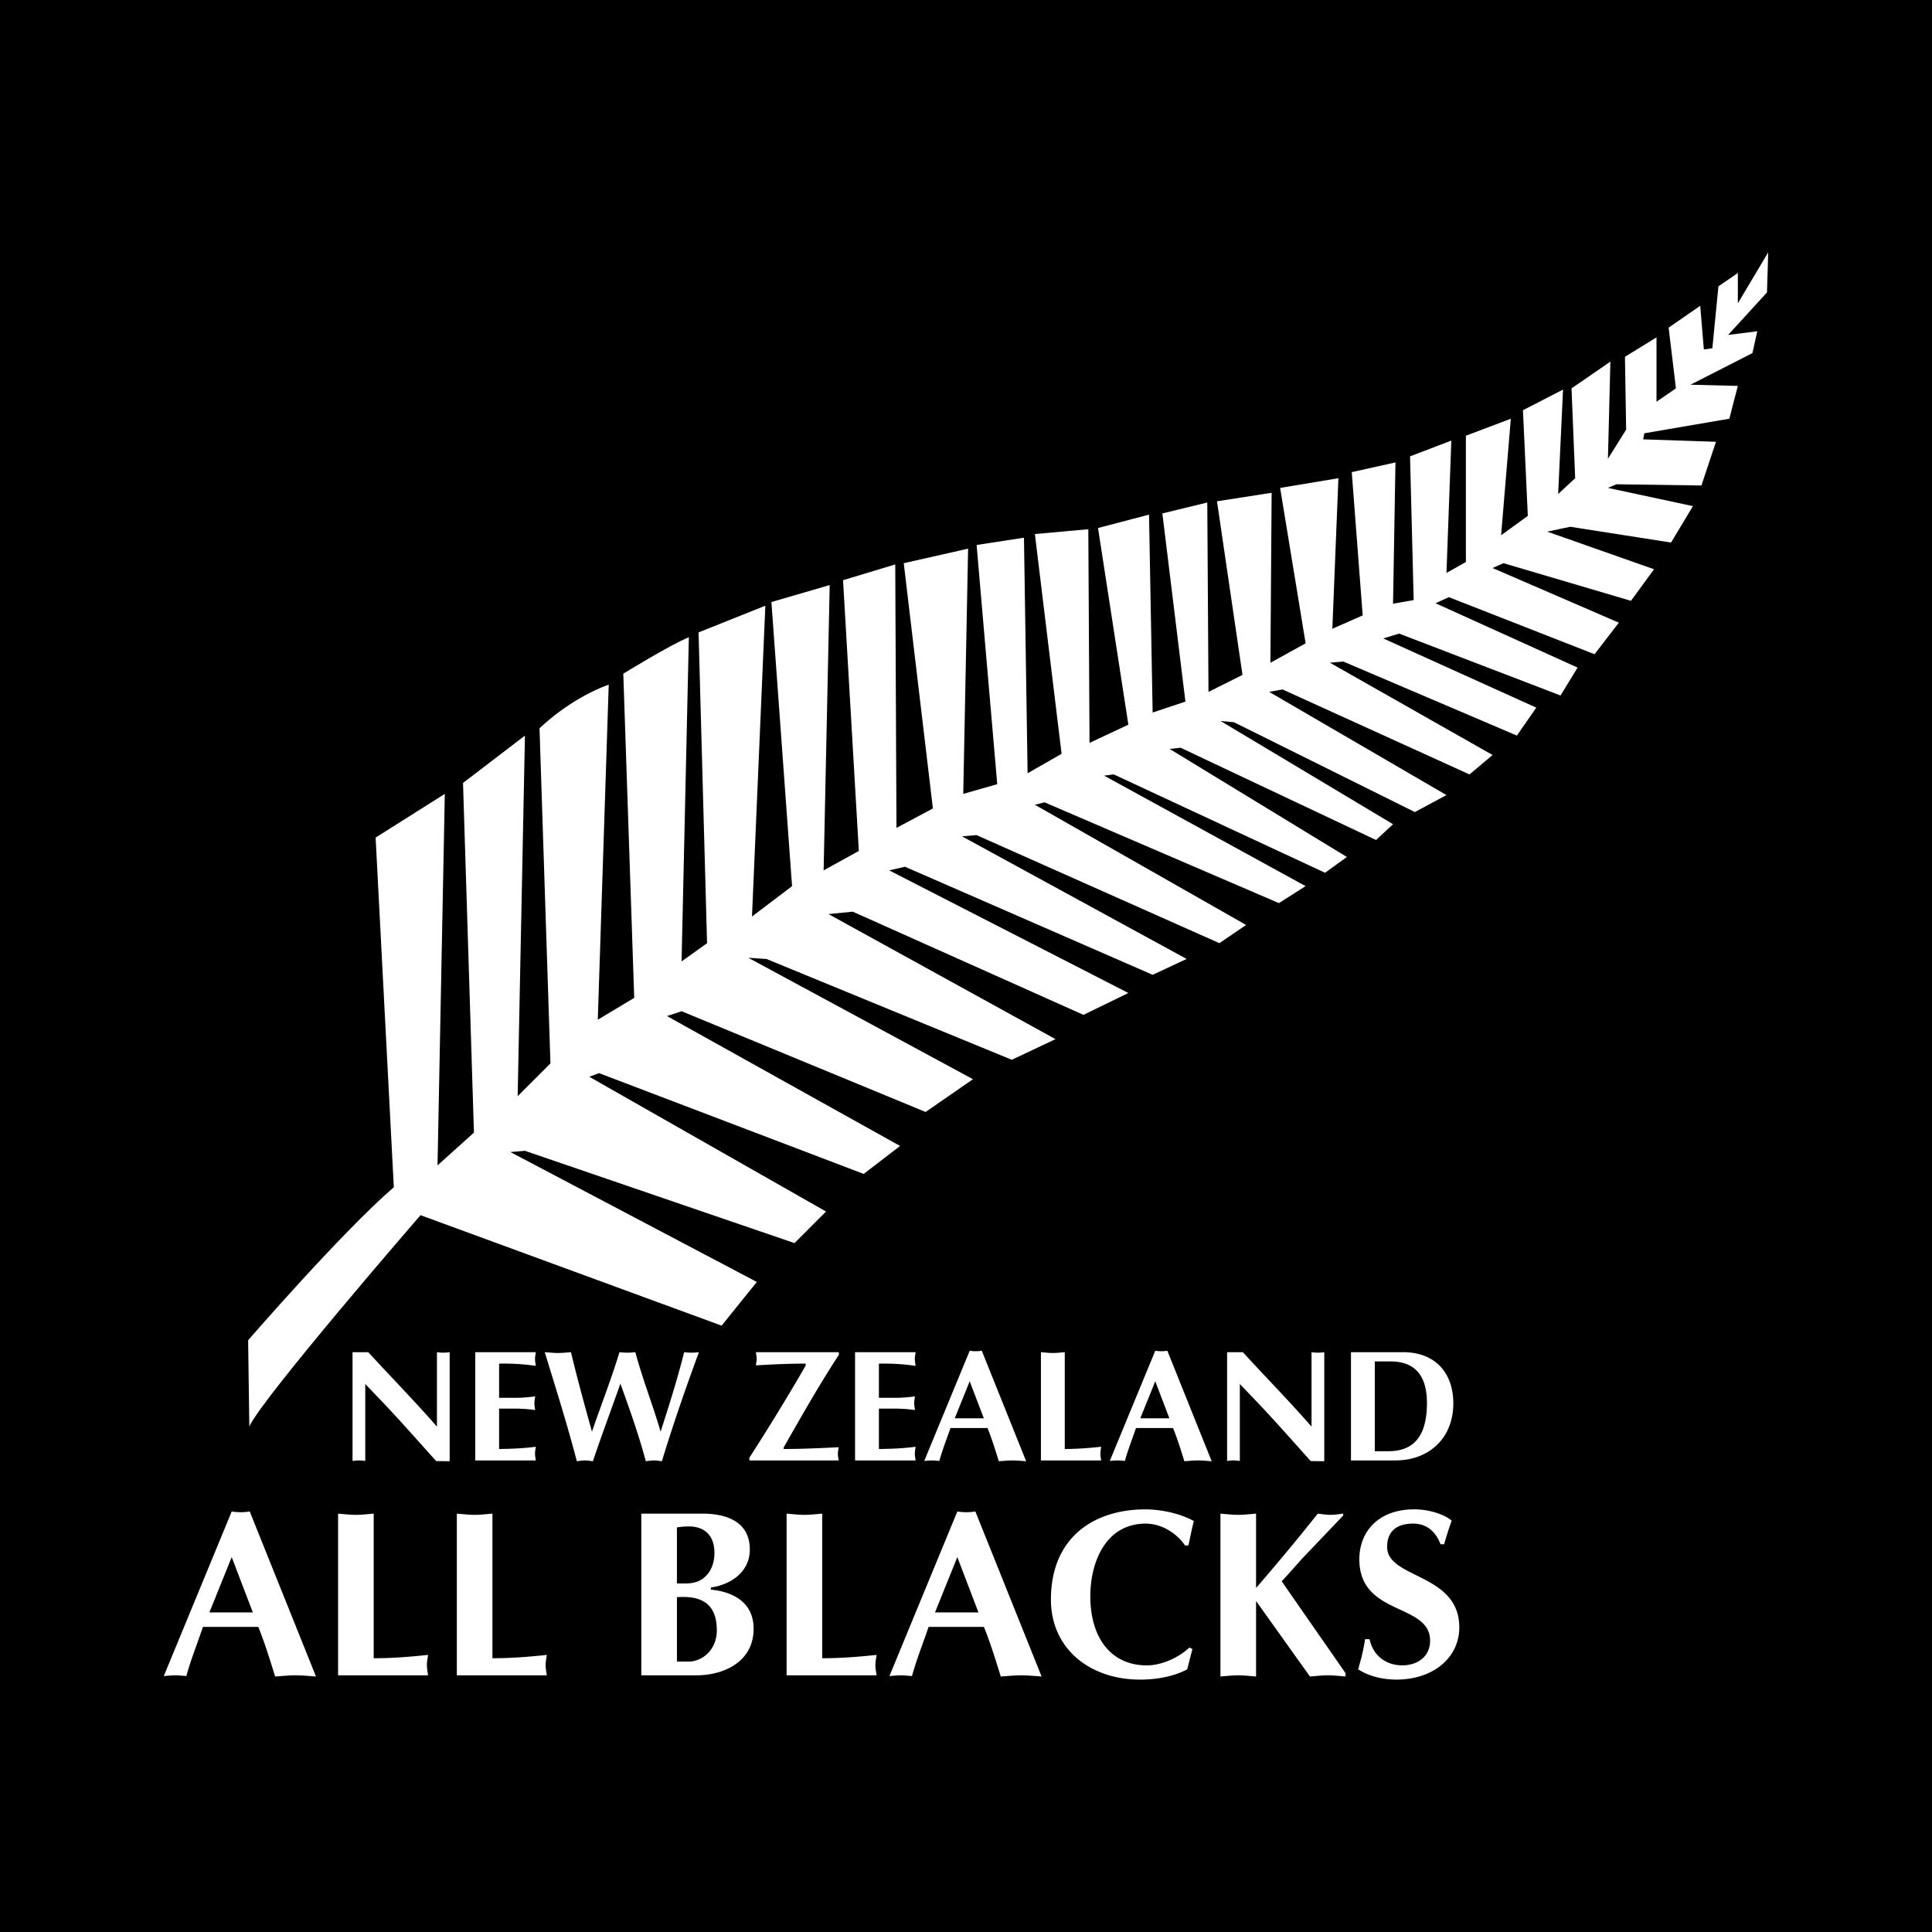
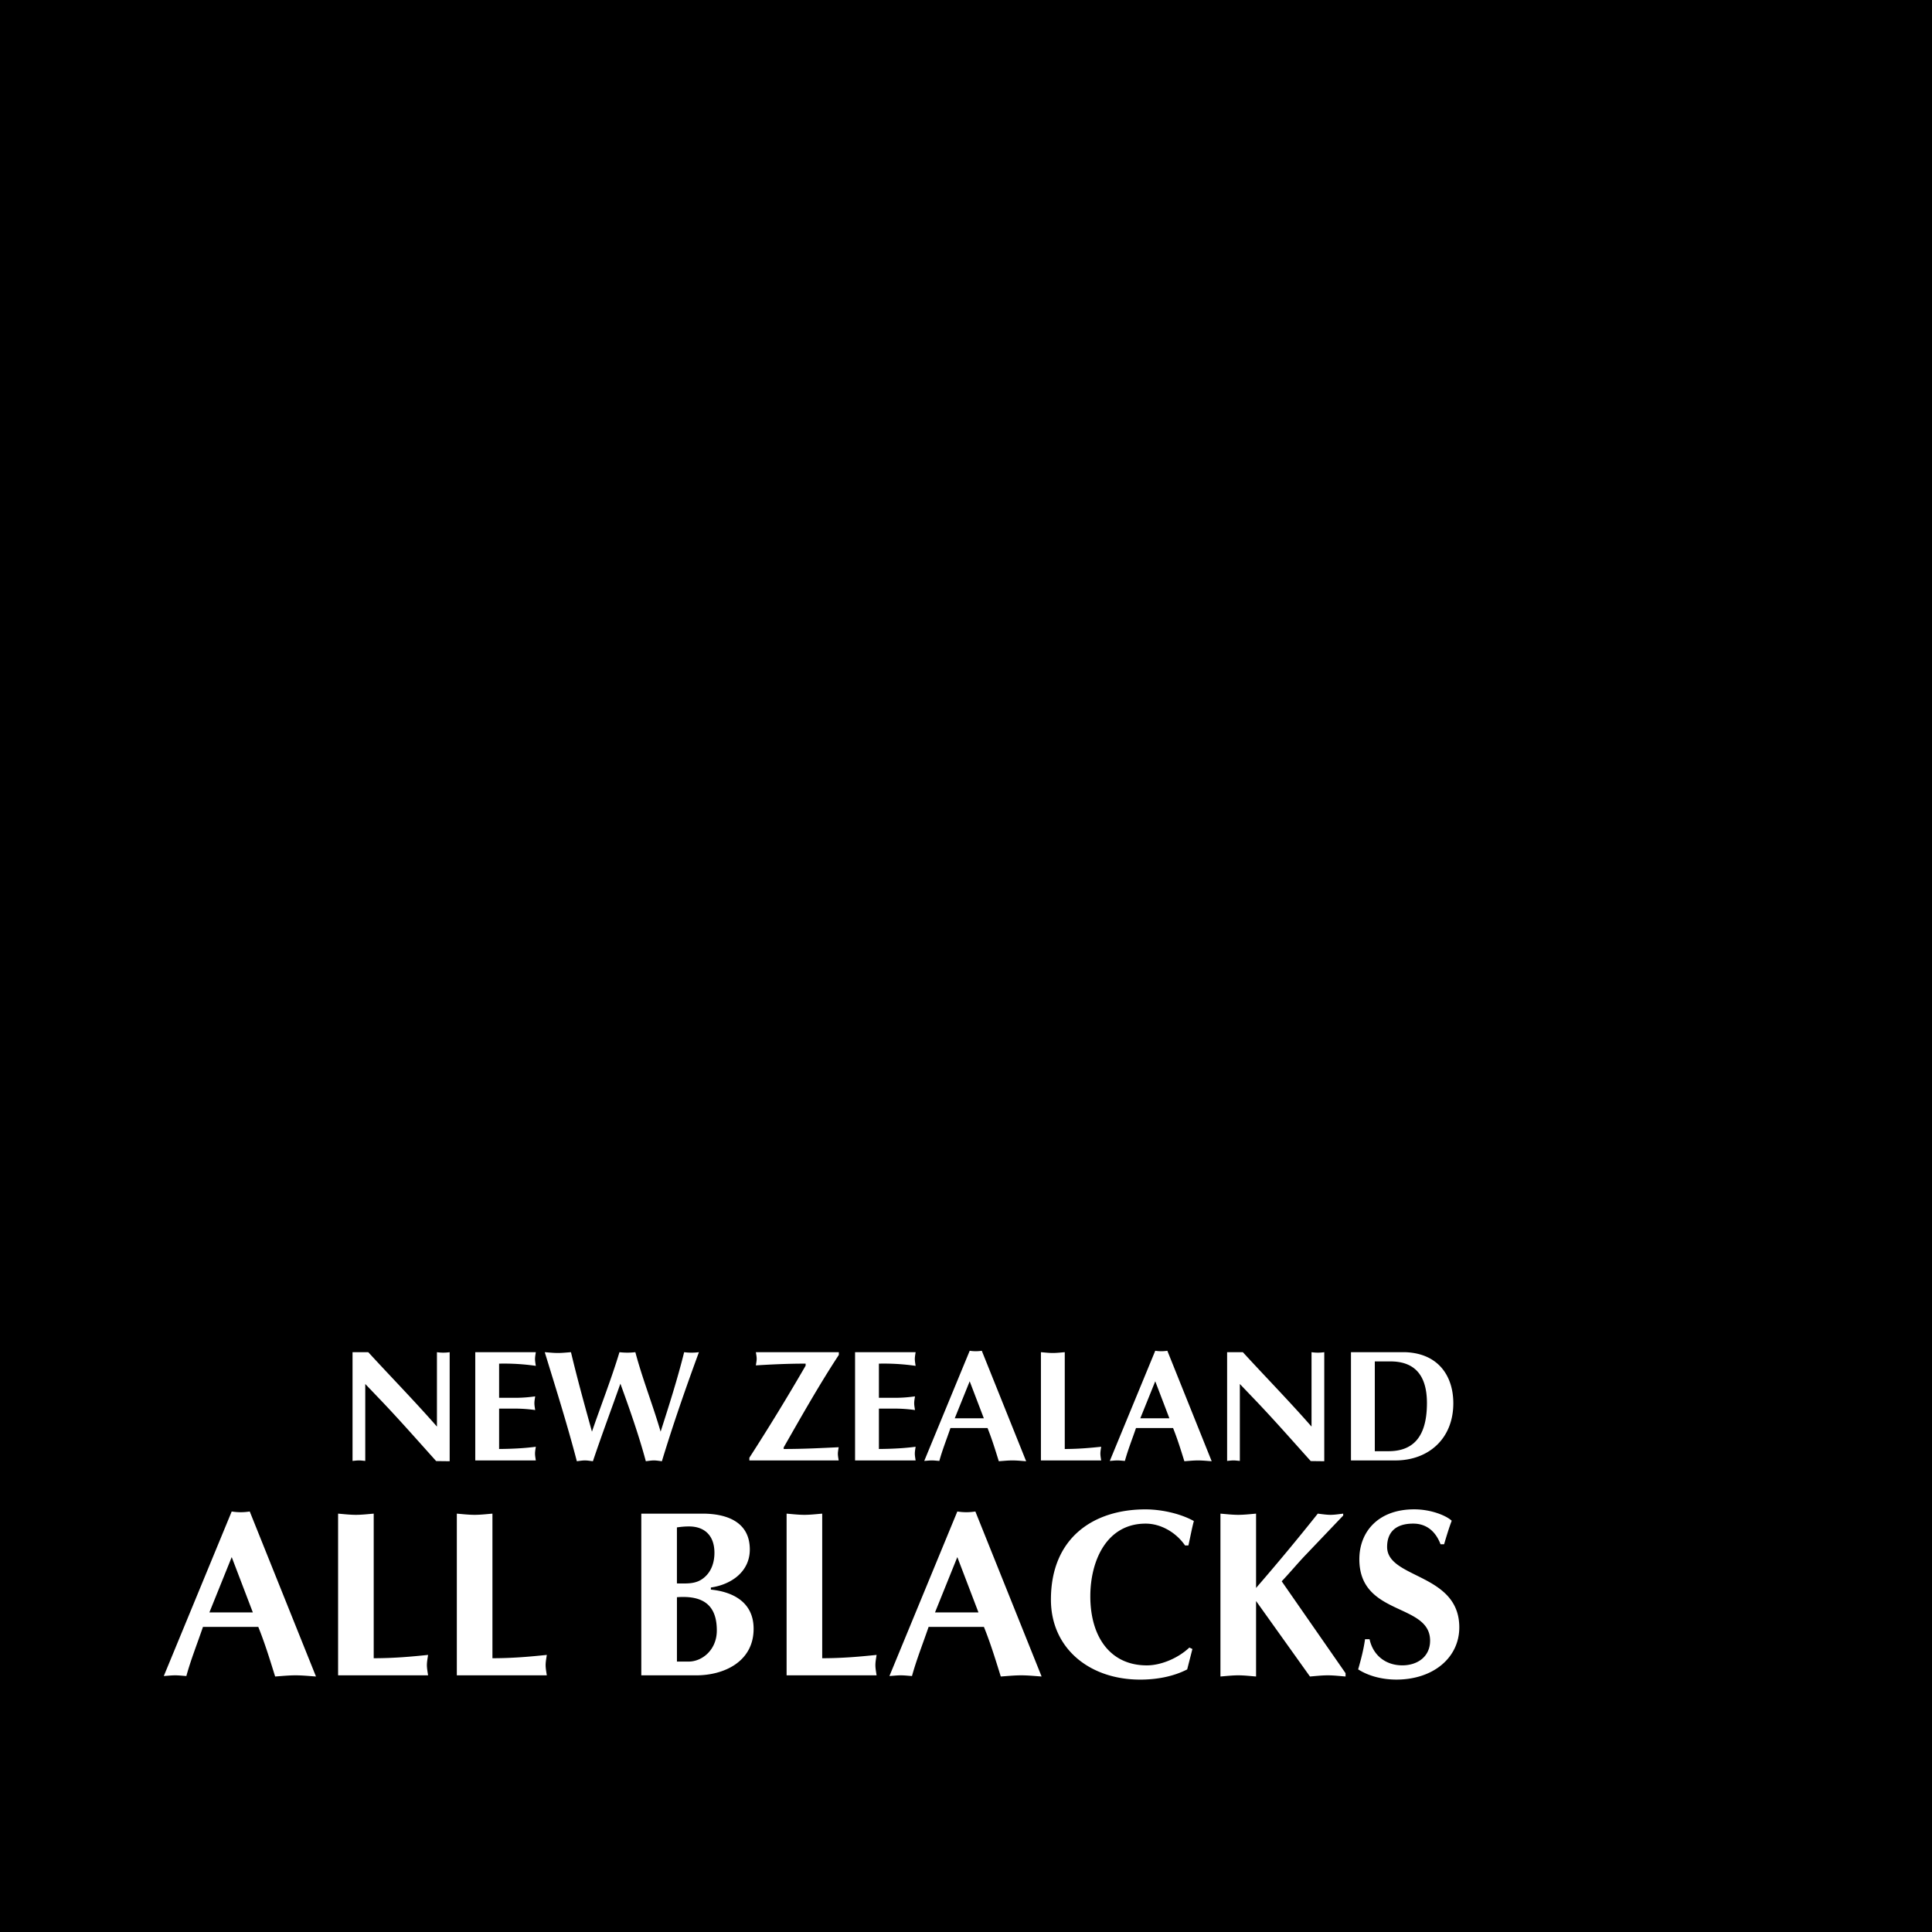
<svg xmlns="http://www.w3.org/2000/svg" width="2500" height="2500" viewBox="0 0 192.756 192.756">
  <g fill-rule="evenodd" clip-rule="evenodd">
    <path d="M0 0h192.756v192.756H0V0z" />
-     <path d="M24.756 133.715s9.448-10.9 14.536-15.262l-1.817-34.886 6.904-4.361-.727 37.065 3.634-3.27-1.09-34.886 6.178-4.724-.727 35.976 3.271-3.27-1.09-33.433s2.907-2.907 6.905-4.36l-1.091 33.432 3.634-2.18-1.09-32.343s4.724-2.907 6.541-3.634L68 95.922l2.544-1.817-.849-31.009 6.663-2.665-1.332 31.009 3.998-3.028-2.06-28.345 5.815-1.696-.606 28.466 3.513-1.938-1.575-27.012 5.208-1.575.122 26.286 3.634-1.938-2.907-24.469 6.42-1.453-.484 24.468 3.391-.969-2.059-23.863 4.725-.728.363 23.5 3.391-1.938-2.664-21.925 5.33-.484.121 21.319 3.875-1.817-3.027-19.623 5.088-1.333L115 71.09l3.27-1.09-2.301-18.775 4.482-1.09.119 18.897 3.393-1.696-2.543-17.322 5.451-.848-.121 16.958 3.512-1.938-2.543-15.505 5.814-.969-.605 15.021 3.027-1.333-1.09-14.294 4.361-.969-.242 14.097 2.059-.363-.363-14.339 4.119-1.575-.484 13.204 1.938-1.09V43.472l4.482-1.696-.969 11.629 2.664-1.938-.484-10.539 3.998-2.059-.486 10.417 1.697-1.575-.363-8.964 3.875-2.665-.242 9.69 1.816-2.907-.119-7.268 3.148-1.938v6.42l1.938-1.333-.727-6.057 3.15-2.18.363 4.36.848-.121.605-6.178 1.938-1.333v3.029l3.029-5.088-.121 3.998-3.877 4.239 2.908-.363-.486 2.18-6.176 3.15 4.723.121-.848 3.271-8.479 1.454-.121.606 7.268.243-1.453 4.36-8.48-.121-.848.363 8.48 1.817-2.182 3.634-10.053-1.574-2.303.484 10.66 3.755-2.303 3.149-12.719-3.755-1.09.484 12.598 5.451-2.422 3.149-14.535-5.693-1.332.605 14.172 6.42-1.697 2.786-16.109-6.178-1.576.485 15.264 6.904-1.938 2.786-17.322-7.389-1.332.121 16.23 9.207-2.301 1.938-18.654-8.479-1.332.243 17.686 10.296-3.15 1.695-18.049-8.963-1.332-.121 17.201 10.296-1.697 1.574-19.502-9.206-1.09.121 17.686 10.781-2.18 1.574-21.078-9.812-.969.121 20.107 11.023-2.664 1.695-23.379-10.054-.969.242 21.076 11.992-2.664 1.816-24.227-10.78-1.454.121 22.409 12.234L115 97.256 90.289 86.474l-1.575.363 23.862 12.235-4.48 2.18L85.08 90.957l-2.423.241 22.651 12.478-4.361 2.059L76.479 95.68l-1.817-.121 22.41 12.113-4.724 3.271L68 100.889l-1.454.484 23.257 12.961-3.634 2.787-26.407-10.055-.969.363 23.621 13.445-3.148 3.15-26.892-9.207-1.454.121 24.589 12.963-3.513 4.359-30.041-11.023s-15.747 18.17-17.08 21.078l-.119-8.6z" fill="#fff" />
    <path d="M35.173 134.908h1.57c2.252 2.457 4.615 4.869 6.851 7.422v-7.422a4.377 4.377 0 0 0 1.269 0v10.879l-1.348-.016c-1.839-2.047-3.553-3.996-5.344-5.883l-1.729-1.809v7.676c-.206-.016-.428-.049-.634-.049s-.428.033-.635.049v-10.847zM53.459 134.908c-.031.223-.079.459-.079.682s.047.461.079.682a22.219 22.219 0 0 0-3.663-.221v3.408h1.649c.713 0 1.364-.062 1.951-.143-.032.223-.079.461-.079.682 0 .223.047.461.079.682a14.635 14.635 0 0 0-1.951-.143h-1.649v4.029c1.618-.016 2.696-.096 3.663-.223-.031.223-.079.461-.079.682 0 .223.047.461.079.682h-6.042v-10.799h6.042zM54.35 134.908c.444.031.872.08 1.316.08.428 0 .872-.049 1.3-.08.635 2.664 1.364 5.297 2.094 7.93.904-2.648 1.935-5.25 2.744-7.93a6.786 6.786 0 0 0 1.585 0c.714 2.68 1.745 5.266 2.521 7.93.841-2.617 1.681-5.25 2.348-7.93a5.756 5.756 0 0 0 1.474 0c-1.348 3.664-2.585 7.23-3.695 10.879-.27-.031-.539-.08-.793-.08-.27 0-.539.049-.809.08-.714-2.648-1.618-5.201-2.538-7.738-.888 2.521-1.824 5.01-2.743 7.738-.27-.031-.54-.08-.793-.08-.27 0-.54.049-.809.08-.919-3.521-1.998-6.963-3.061-10.42l-.141-.459zM74.764 145.707v-.268a223.572 223.572 0 0 0 5.613-9.184v-.205c-1.982 0-3.632.094-4.964.174.032-.223.08-.443.08-.666 0-.207-.047-.428-.08-.65h8.278v.27c-1.967 2.998-3.743 6.152-5.503 9.23v.158c1.982 0 3.822-.096 5.487-.176-.032.223-.08.445-.08.65 0 .223.047.445.08.666h-8.911v.001zM91.352 134.908c-.032.223-.079.459-.079.682s.047.461.079.682a22.227 22.227 0 0 0-3.663-.221v3.408h1.649c.714 0 1.364-.062 1.95-.143-.031.223-.079.461-.079.682 0 .223.048.461.079.682a14.606 14.606 0 0 0-1.95-.143h-1.649v4.029c1.617-.016 2.696-.096 3.663-.223-.032.223-.079.461-.079.682 0 .223.047.461.079.682H85.31v-10.799h6.042zM94.828 142.473c-.413 1.205-.809 2.189-1.11 3.283-.254-.016-.492-.049-.745-.049-.254 0-.507.033-.761.049l4.536-10.99a3.941 3.941 0 0 0 1.205 0l4.426 11.021c-.461-.031-.904-.08-1.365-.08-.459 0-.902.049-1.363.08-.365-1.174-.697-2.252-1.125-3.314h-3.698zm3.33-.967l-1.412-3.695-1.491 3.695h2.903zM106.232 144.566c1.381 0 2.555-.111 3.633-.223-.033.223-.08.461-.08.682 0 .223.047.461.08.682h-6.012v-10.799c.396.031.793.08 1.189.08s.793-.049 1.189-.08v9.658h.001zM113.34 142.473c-.412 1.205-.809 2.189-1.109 3.283-.254-.016-.492-.049-.746-.049s-.508.033-.76.049l4.535-10.99a3.928 3.928 0 0 0 1.206 0l4.424 11.021c-.459-.031-.904-.08-1.363-.08-.461 0-.904.049-1.363.08-.365-1.174-.699-2.252-1.127-3.314h-3.697zm3.33-.967l-1.41-3.695-1.492 3.695h2.902zM122.43 134.908H124c2.252 2.457 4.615 4.869 6.852 7.422v-7.422a4.356 4.356 0 0 0 1.27 0v10.879l-1.35-.016c-1.84-2.047-3.551-3.996-5.344-5.883l-1.729-1.809v7.676c-.207-.016-.428-.049-.635-.049-.205 0-.428.033-.635.049v-10.847h.001zM140.209 134.908c3.395.127 4.789 2.49 4.789 5.09 0 3.584-2.521 5.709-5.771 5.709h-4.441v-10.799h5.423zm-3.045 9.879h1.348c2.189 0 3.854-1.094 3.854-4.805 0-2.98-1.41-4.154-3.646-4.154h-1.555v8.959h-.001zM20.25 162.316c-.615 1.799-1.208 3.268-1.657 4.902-.379-.023-.735-.07-1.114-.07s-.758.047-1.137.07l6.775-16.416c.308.047.592.072.9.072.308 0 .592-.025.9-.072l6.609 16.463c-.687-.047-1.35-.117-2.037-.117-.688 0-1.351.07-2.038.117-.544-1.752-1.042-3.363-1.681-4.949h-5.52zm4.976-1.445l-2.108-5.52-2.227 5.52h4.335zM37.286 165.441c2.061 0 3.813-.164 5.424-.33-.047.33-.118.688-.118 1.018 0 .332.071.688.118 1.02h-8.978v-16.133c.592.049 1.185.119 1.776.119.593 0 1.185-.07 1.777-.119v14.425h.001zM49.131 165.441c2.062 0 3.814-.164 5.425-.33-.047.33-.119.688-.119 1.018 0 .332.071.688.119 1.02h-8.978v-16.133c.592.049 1.184.119 1.776.119s1.185-.07 1.776-.119v14.425h.001zM63.983 151.016h6.112c2.393 0 4.714.807 4.714 3.578 0 2.227-1.872 3.506-3.885 3.791v.211c1.753.168 4.264.973 4.264 3.91 0 3.27-2.938 4.643-5.732 4.643h-5.473v-16.133zm3.554 6.964c1.019 0 1.919.096 2.724-.592.734-.615 1.019-1.539 1.019-2.465 0-1.705-.972-2.629-2.535-2.629-.379 0-.734.025-1.208.096v5.59zm0 7.795h1.185c1.303 0 2.795-1.139 2.795-3.104 0-2.605-1.445-3.506-3.979-3.318v6.422h-.001zM82.032 165.441c2.061 0 3.814-.164 5.425-.33-.047.33-.119.688-.119 1.018 0 .332.071.688.119 1.02h-8.978v-16.133c.592.049 1.184.119 1.777.119.592 0 1.185-.07 1.776-.119v14.425zM92.647 162.316c-.616 1.799-1.208 3.268-1.658 4.902-.379-.023-.734-.07-1.113-.07s-.758.047-1.138.07l6.775-16.416c.308.047.592.072.899.072.309 0 .593-.025.9-.072l6.609 16.463c-.688-.047-1.35-.117-2.037-.117s-1.35.07-2.037.117c-.545-1.752-1.041-3.363-1.682-4.949h-5.518zm4.974-1.445l-2.108-5.52-2.227 5.52h4.335zM118.967 164.52l-.521 2.037c-1.42.734-3.104 1.018-4.689 1.018-5.07 0-8.906-3.127-8.906-7.982 0-6.184 4.262-9.002 9.428-9.002 1.562 0 3.459.402 4.832 1.162-.213.805-.355 1.609-.545 2.439h-.332c-.877-1.279-2.393-2.18-3.932-2.18-3.934 0-5.52 3.766-5.52 7.248 0 4.051 1.99 6.895 5.637 6.895 1.469 0 3.176-.76 4.242-1.777l.306.142zM121.764 151.016c.594.049 1.186.119 1.777.119s1.186-.07 1.777-.119v7.414a226.617 226.617 0 0 0 6.158-7.414c.426.049.854.119 1.279.119.402 0 .83-.07 1.256-.119v.191l-3.885 4.074c-.734.781-1.422 1.609-2.25 2.486l6.371 9.168v.33c-.592-.047-1.184-.117-1.777-.117-.592 0-1.184.07-1.775.117l-5.377-7.531v7.531c-.592-.047-1.186-.117-1.777-.117s-1.184.07-1.777.117v-16.249zM143.723 154.072c-.475-1.256-1.375-2.061-2.725-2.061-1.871 0-2.605.971-2.605 2.322 0 3.197 7.201 2.605 7.201 8.029 0 3.031-2.605 5.211-6.277 5.211-1.303 0-2.701-.309-3.814-1.018.285-.996.545-1.99.688-3.01h.451c.354 1.635 1.633 2.607 3.268 2.607 1.469 0 2.771-.83 2.771-2.465 0-3.789-7.059-2.416-7.059-8.125 0-2.725 1.871-4.975 5.473-4.975 1.705 0 3.221.639 3.742 1.137-.285.76-.521 1.541-.758 2.346h-.356v.002z" fill="#fff" />
  </g>
</svg>